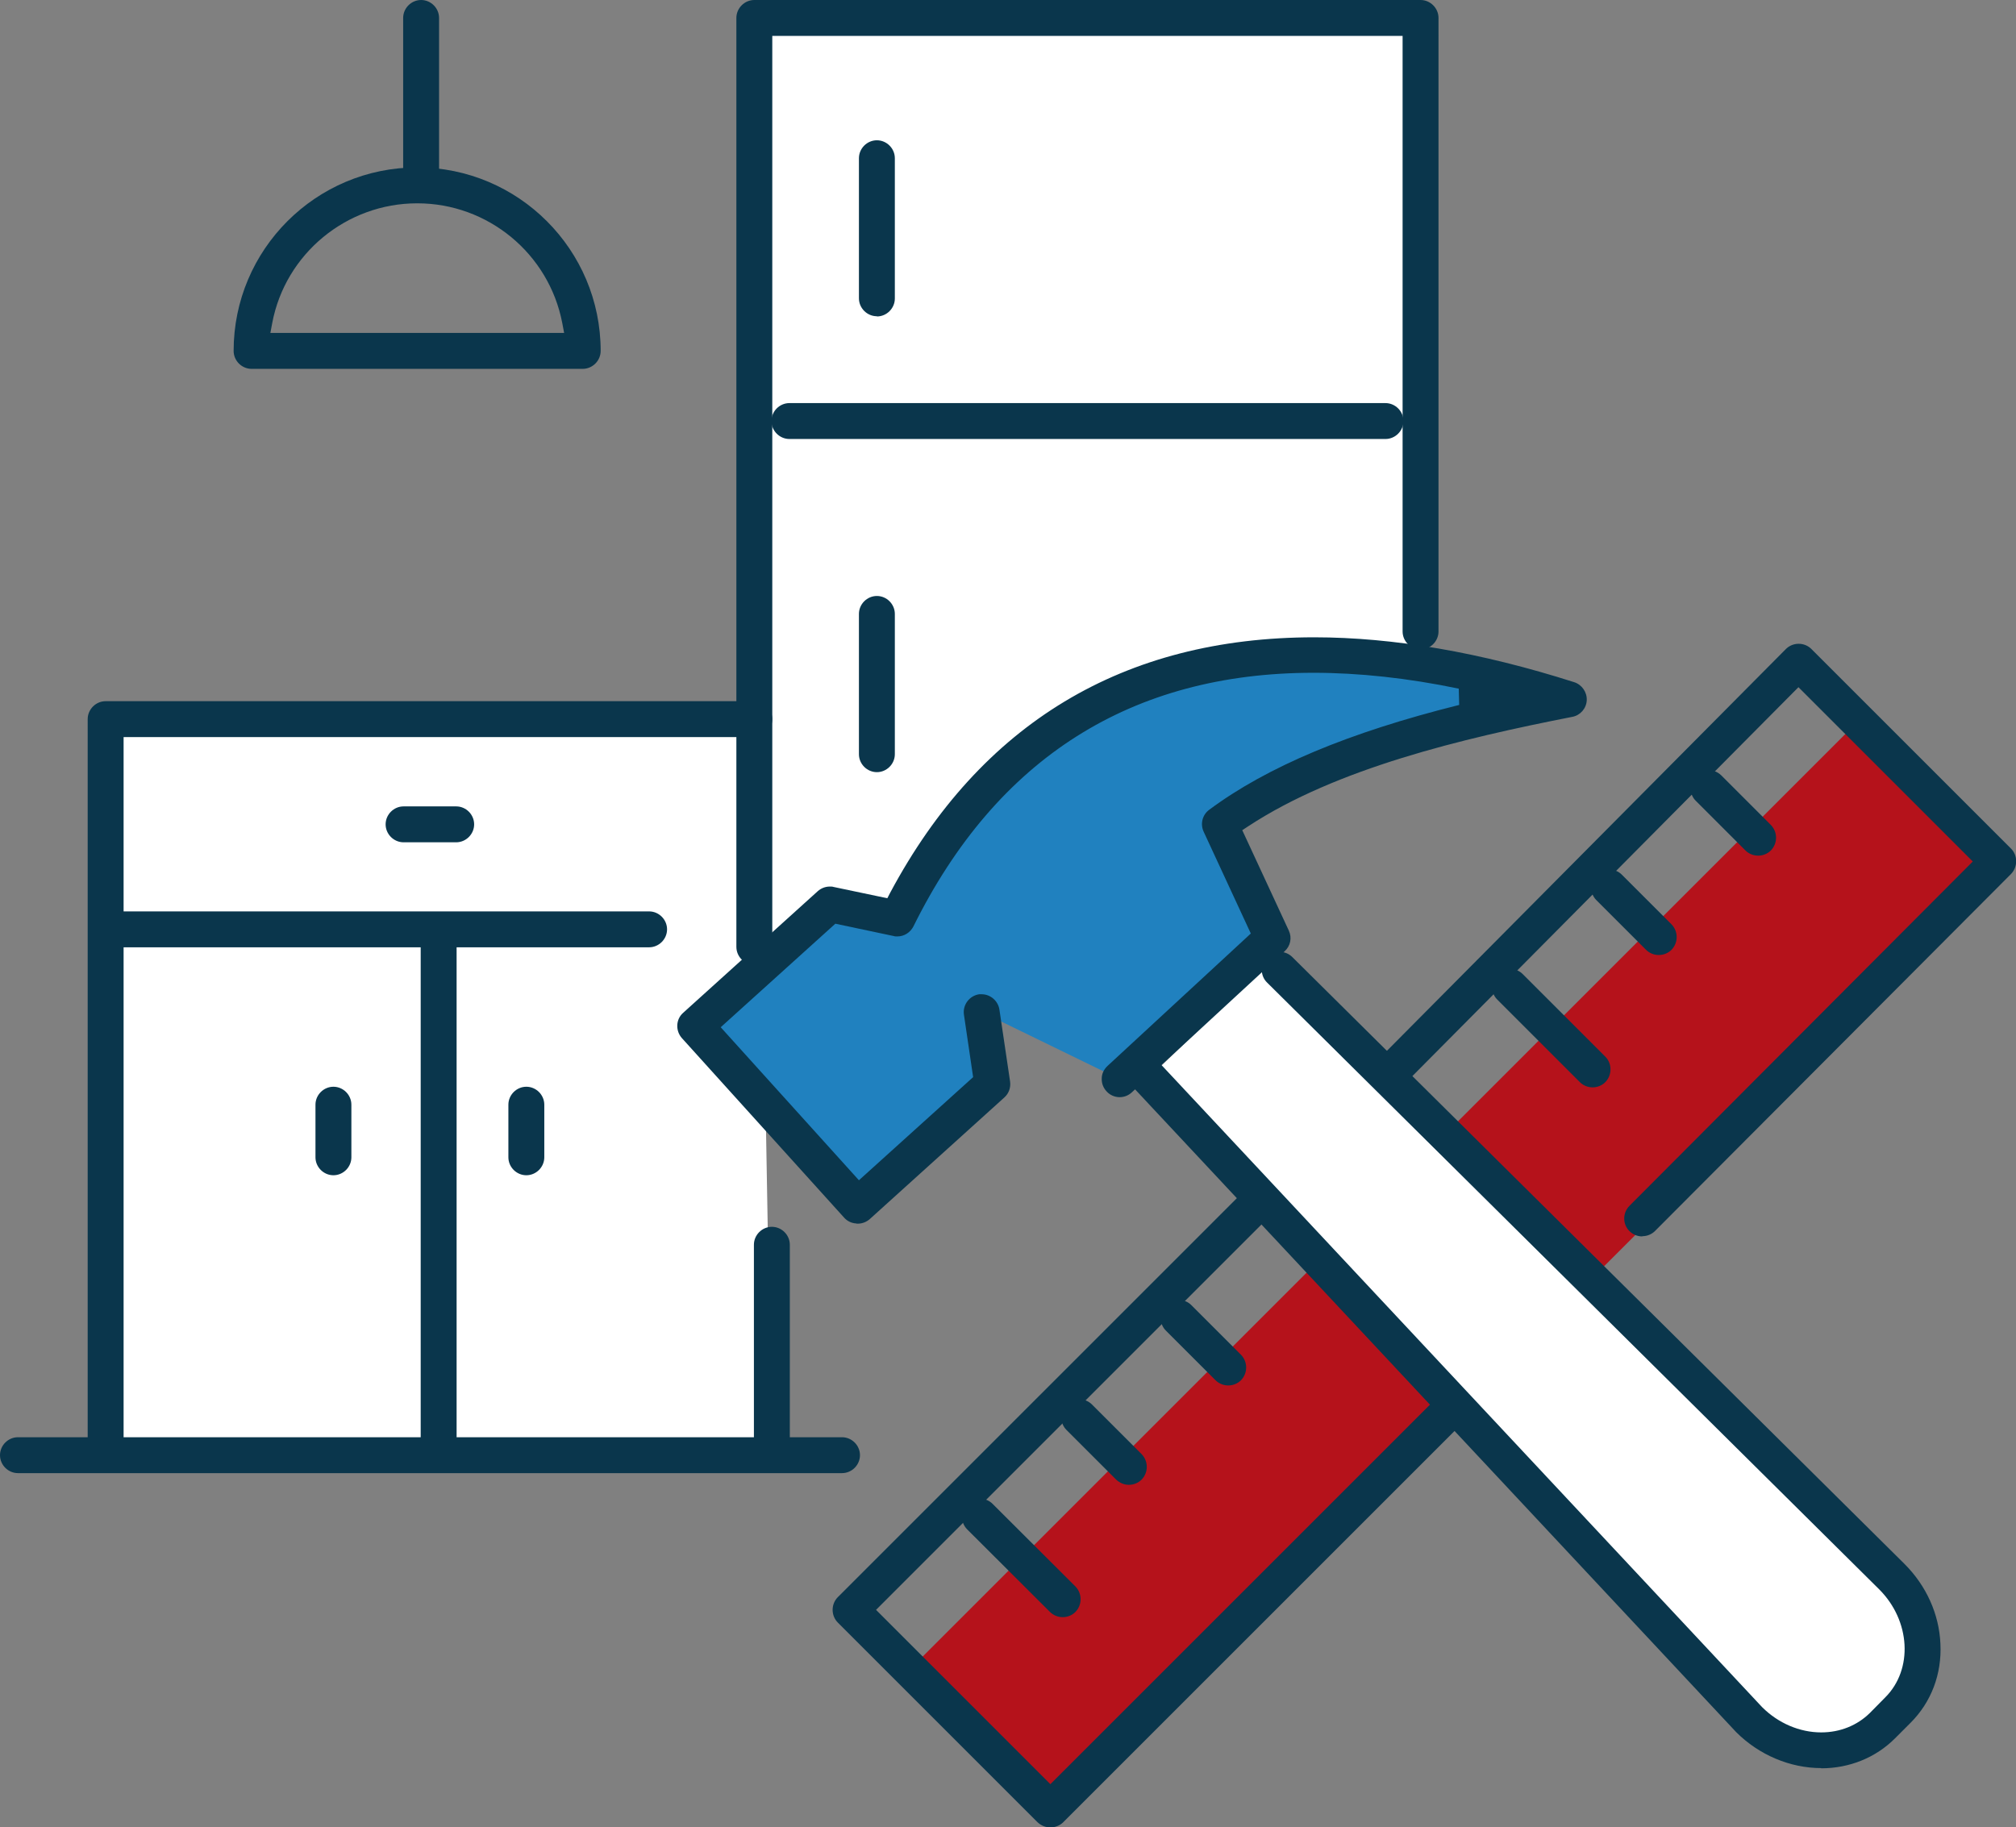
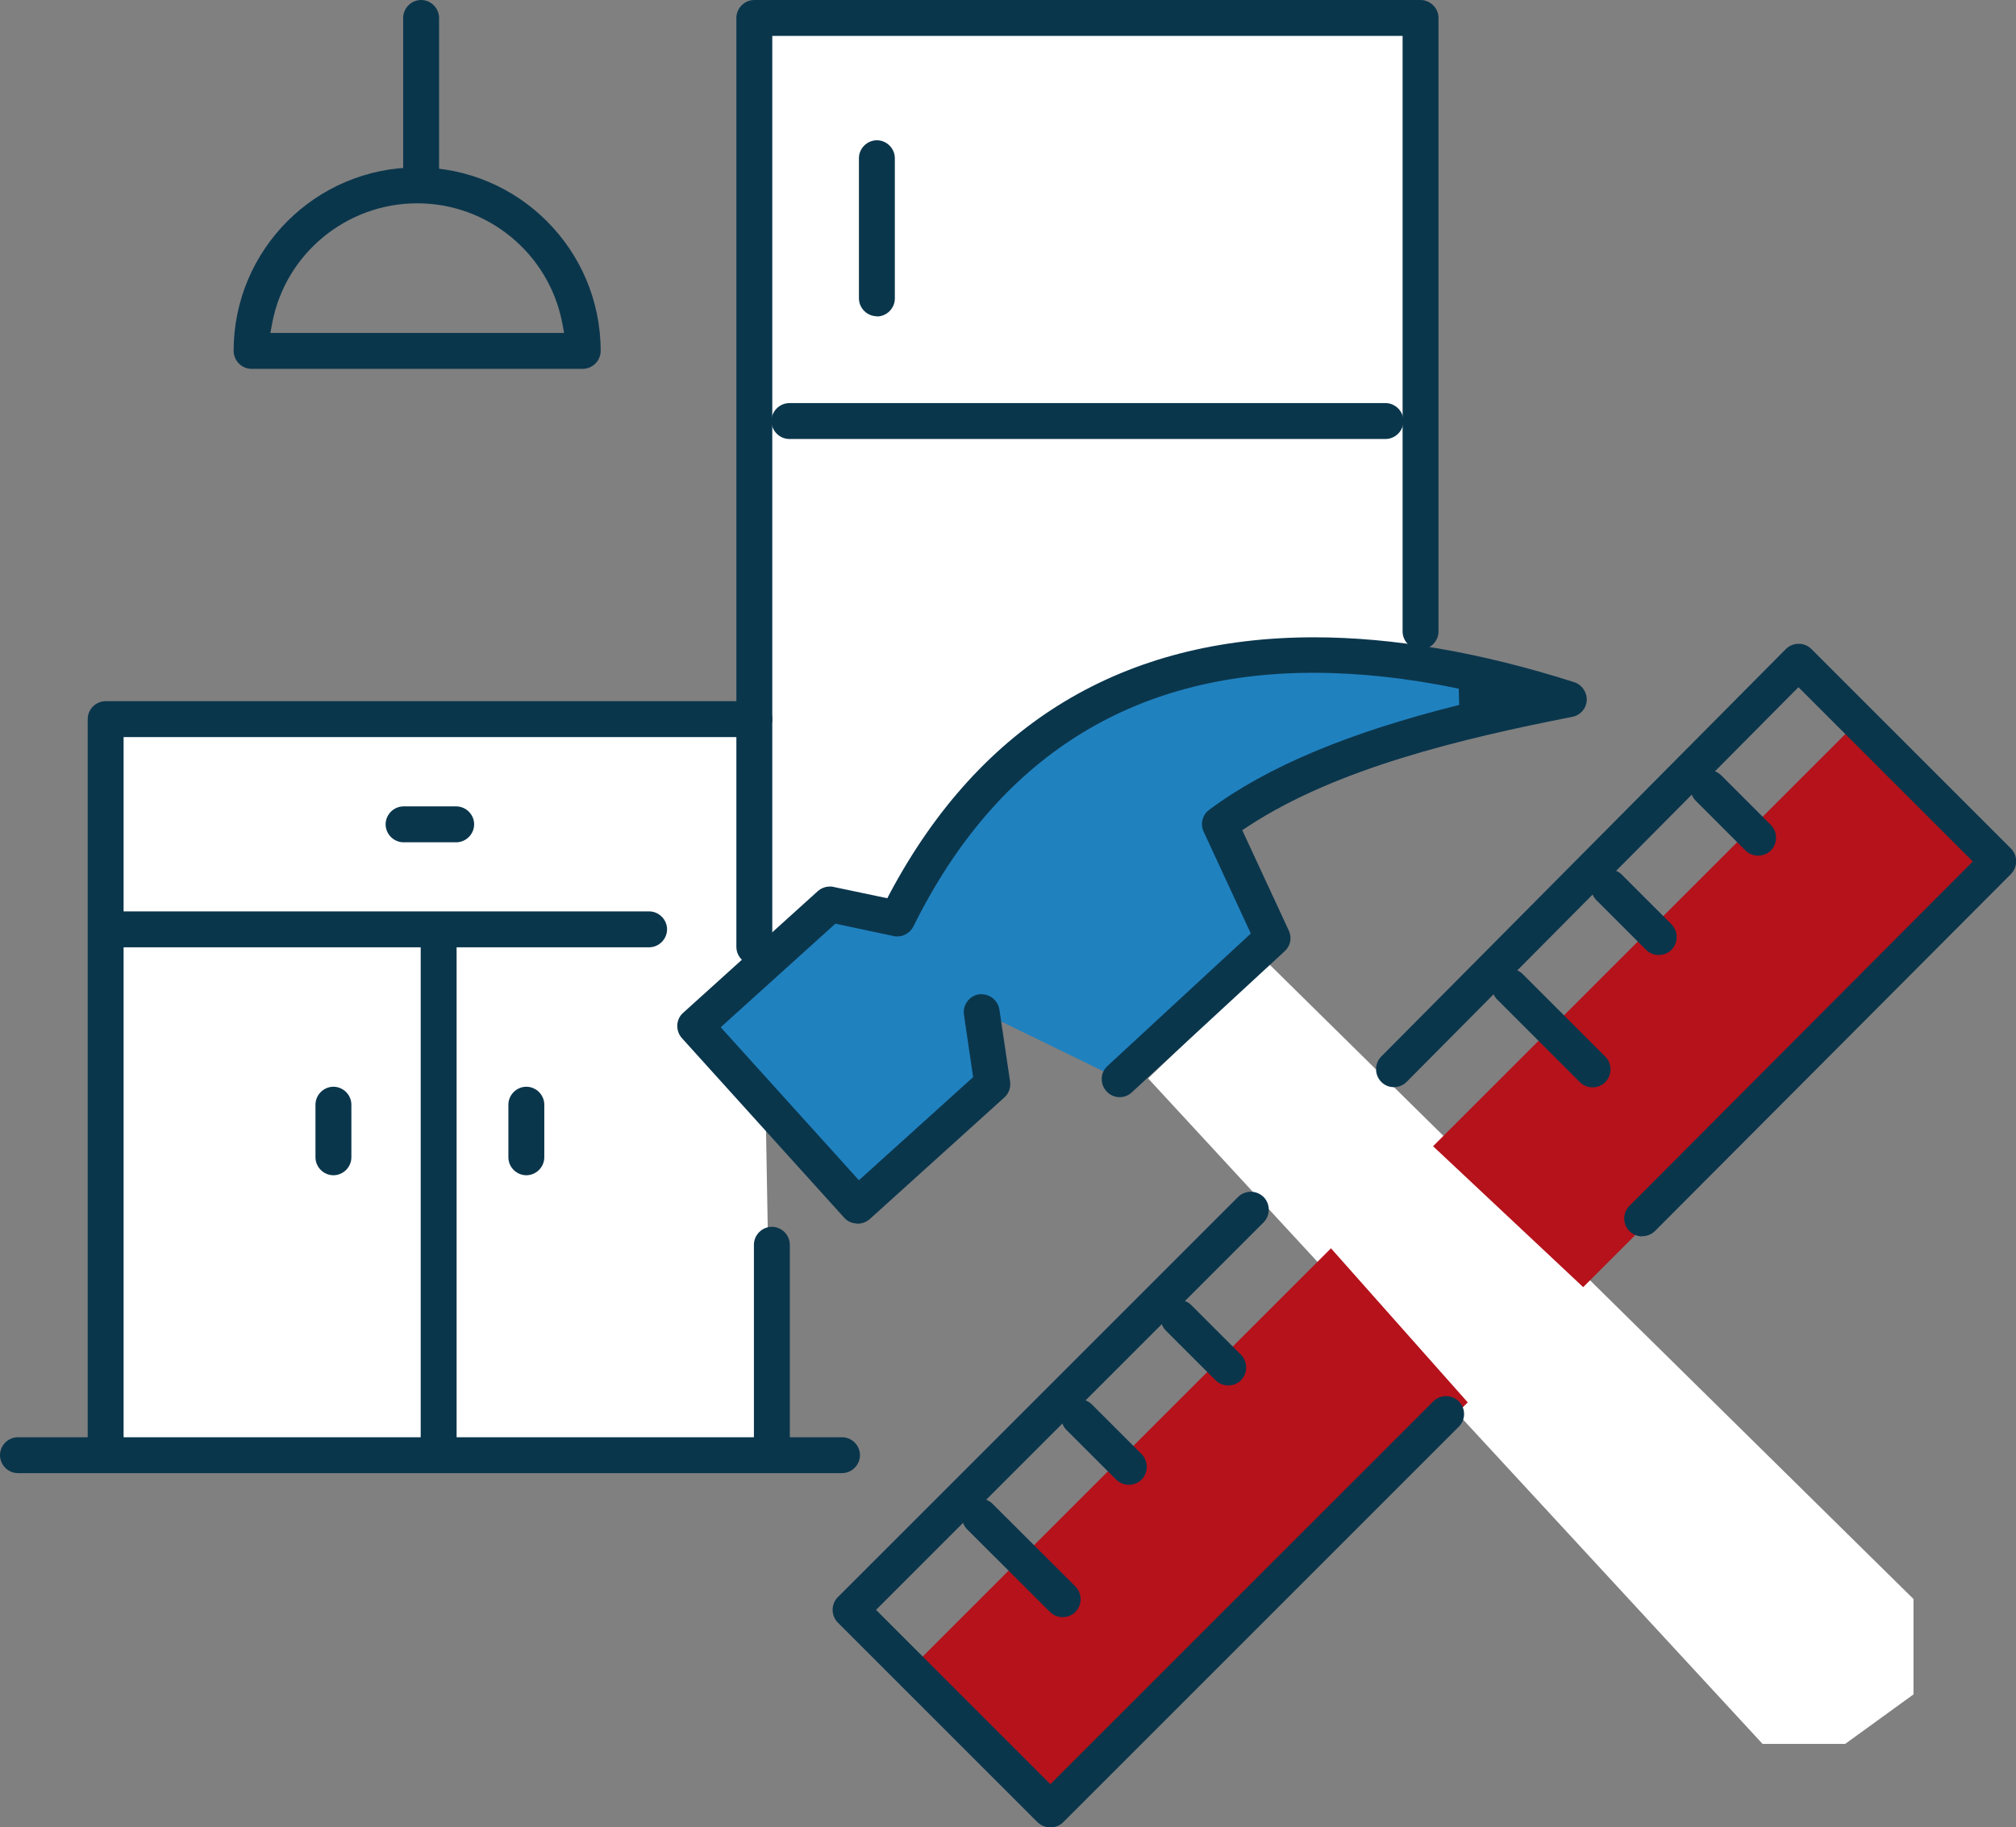
<svg xmlns="http://www.w3.org/2000/svg" viewBox="0 0 96.56 87.54">
  <rect x="0" y="0" width="96.56" height="87.54" fill="#808080" stroke="none" />
  <defs>
    <style>.f{fill:#2081bf;}.g{fill:#b5121b;}.h{fill:#fff;}.i{fill:#0a364c;}</style>
  </defs>
  <g id="a" />
  <g id="b">
    <g id="c">
      <g id="d">
        <g id="e">
          <polygon class="h" points="5.65 34.6 35.71 34.16 36.55 1.06 67.62 1.06 68.04 31.51 36.55 46.15 36.97 70.13 4.66 70.07 5.65 34.6" />
          <polygon class="h" points="54.99 51.66 60.75 46.15 91.65 76.6 91.65 81.17 88.38 83.54 84.42 83.54 54.99 51.66" />
          <polygon class="g" points="75.83 61.66 95.54 41.95 88.57 34.98 68.64 54.91 75.83 61.66" />
          <polygon class="g" points="63.75 59.8 43.77 79.78 50.73 86.75 70.3 67.18 63.75 59.8" />
          <path class="f" d="M47.52,51.93l-6.45,5.83-7.77-8.61,6.45-5.83,3.22,.68c6.79-13.7,19.38-14.57,32.17-10.5-6.55,1.28-12.61,2.92-16.72,5.99l2.53,5.45-7.32,6.76-6.61-3.22,.51,3.45Z" />
        </g>
        <g>
          <path class="i" d="M.86,70.57c-.47,0-.86-.39-.86-.86s.39-.86,.86-.86H40.33c.47,0,.86,.39,.86,.86s-.39,.86-.86,.86H.86Z" />
          <path class="i" d="M36.13,46.22c-.47,0-.86-.39-.86-.86V.86c0-.47,.39-.86,.86-.86h31.91c.47,0,.86,.39,.86,.86V30.25c0,.47-.39,.86-.86,.86s-.86-.39-.86-.86V1.72h-30.19V45.36c0,.47-.39,.86-.86,.86Z" />
          <path class="i" d="M36.97,69.73c-.47,0-.86-.39-.86-.86v-9.24c0-.47,.39-.86,.86-.86s.86,.39,.86,.86v9.24c0,.47-.39,.86-.86,.86Z" />
          <path class="i" d="M5.06,69.73c-.09,0-.19-.01-.27-.04-.35-.12-.59-.44-.59-.82V34.45c0-.47,.39-.86,.86-.86h31.07c.47,0,.86,.39,.86,.86s-.39,.86-.86,.86H5.92v33.57c0,.47-.39,.86-.86,.86Z" />
          <path class="i" d="M5.9,45.38c-.47,0-.86-.39-.86-.86s.39-.86,.86-.86H31.09c.47,0,.86,.39,.86,.86s-.39,.86-.86,.86H5.9Z" />
          <path class="i" d="M37.81,21.03c-.47,0-.86-.39-.86-.86s.39-.86,.86-.86h28.55c.47,0,.86,.39,.86,.86s-.39,.86-.86,.86h-28.55Z" />
          <path class="i" d="M21.01,69.73c-.47,0-.86-.39-.86-.86v-23.51c0-.47,.39-.86,.86-.86s.86,.39,.86,.86v23.51c0,.47-.39,.86-.86,.86Z" />
          <path class="i" d="M19.33,40.35c-.47,0-.86-.39-.86-.86s.39-.86,.86-.86h2.52c.47,0,.86,.39,.86,.86s-.39,.86-.86,.86h-2.52Z" />
          <path class="i" d="M15.97,56.3c-.47,0-.86-.39-.86-.86v-2.52c0-.47,.39-.86,.86-.86s.86,.39,.86,.86v2.52c0,.47-.39,.86-.86,.86Z" />
          <path class="i" d="M25.21,56.3c-.47,0-.86-.39-.86-.86v-2.52c0-.47,.39-.86,.86-.86s.86,.39,.86,.86v2.52c0,.47-.39,.86-.86,.86Z" />
-           <path class="i" d="M42,36.99c-.47,0-.86-.39-.86-.86v-6.72c0-.47,.39-.86,.86-.86s.86,.39,.86,.86v6.72c0,.47-.39,.86-.86,.86Z" />
          <path class="i" d="M42,15.15c-.47,0-.86-.39-.86-.86V7.58c0-.47,.39-.86,.86-.86s.86,.39,.86,.86v6.72c0,.47-.39,.86-.86,.86Z" />
          <path class="i" d="M20.17,9.28c-.47,0-.86-.39-.86-.86V.86c0-.47,.39-.86,.86-.86s.86,.39,.86,.86v7.56c0,.47-.39,.86-.86,.86Z" />
          <path class="i" d="M12.05,17.67c-.47,0-.86-.39-.86-.86,0-4.85,3.94-8.79,8.79-8.79s8.79,3.94,8.79,8.79c0,.47-.39,.86-.86,.86H12.05Zm7.93-7.93c-3.38,0-6.31,2.41-6.94,5.73l-.09,.48h14.07l-.09-.48c-.64-3.32-3.56-5.73-6.94-5.73Z" />
          <path class="i" d="M78.66,59.23c-.23,0-.45-.09-.61-.25-.34-.33-.34-.88,0-1.22l16.44-16.49-8.35-8.35-18.77,18.91c-.16,.16-.38,.25-.61,.25s-.44-.09-.6-.25c-.16-.16-.25-.38-.25-.61,0-.23,.09-.45,.25-.61l19.38-19.52c.16-.16,.38-.25,.61-.25,.23,0,.45,.09,.61,.25l9.56,9.56c.33,.33,.33,.88,0,1.22l-17.05,17.1c-.16,.16-.38,.25-.61,.25Z" />
          <path class="i" d="M50.3,87.54c-.23,0-.44-.09-.61-.25l-9.56-9.56c-.16-.16-.25-.38-.25-.61s.09-.45,.25-.61l19.17-19.17c.16-.16,.38-.25,.61-.25s.44,.09,.61,.25c.16,.16,.25,.38,.25,.61s-.09,.45-.25,.61l-18.56,18.56,8.35,8.35,18.34-18.34c.16-.16,.38-.25,.61-.25s.44,.09,.61,.25c.34,.34,.34,.88,0,1.22l-18.94,18.94c-.16,.16-.38,.25-.61,.25Z" />
-           <path class="i" d="M87.23,84.7c-1.49,0-2.98-.63-4.07-1.72l-28.92-30.93c-.32-.35-.31-.89,.04-1.21,.16-.15,.37-.23,.59-.23,.24,0,.46,.1,.63,.27l28.9,30.9c.77,.77,1.8,1.21,2.83,1.21,.9,0,1.72-.33,2.33-.93l.74-.75c1.34-1.34,1.21-3.67-.29-5.17l-29.32-29.07c-.34-.33-.34-.88,0-1.22,.16-.16,.38-.25,.61-.25s.44,.09,.6,.25l29.32,29.07c1.05,1.05,1.66,2.41,1.72,3.83,.07,1.45-.44,2.79-1.43,3.78l-.75,.75c-.92,.92-2.18,1.43-3.53,1.43Z" />
          <path class="i" d="M41.02,58.61c-.23-.01-.44-.11-.59-.28l-7.77-8.6c-.15-.17-.23-.39-.22-.62,.01-.23,.11-.44,.28-.59l6.45-5.83c.16-.14,.36-.22,.58-.22,.06,0,.12,0,.18,.02l2.57,.54,.14-.27c4.34-8.11,11.17-12.23,20.31-12.23,3.78,0,7.97,.72,12.45,2.15,.37,.12,.62,.48,.6,.87-.02,.39-.31,.72-.69,.79-5.3,1.04-11.3,2.47-15.52,5.24l-.29,.19,2.23,4.81c.16,.34,.08,.74-.2,.99l-7.32,6.76c-.16,.15-.37,.23-.58,.23-.24,0-.47-.1-.63-.28-.16-.17-.24-.39-.23-.62,0-.23,.11-.44,.28-.6l6.86-6.34-2.26-4.88c-.17-.37-.06-.81,.27-1.05,2.77-2.06,6.68-3.7,11.97-5.02l-.02-.78c-2.45-.51-4.79-.76-6.96-.76-8.72,0-15.17,4.09-19.16,12.15-.15,.29-.44,.48-.77,.48-.06,0-.12,0-.18-.02l-2.79-.59-5.49,4.96,6.62,7.33,5.47-4.94-.44-2.99c-.07-.47,.26-.91,.73-.98,.04,0,.08,0,.12,0,.42,0,.79,.32,.85,.74l.51,3.44c.04,.29-.06,.57-.27,.76l-6.45,5.83c-.16,.14-.36,.22-.58,.22h-.05Z" />
          <path class="i" d="M76.28,52.09c-.23,0-.45-.09-.61-.25l-3.96-3.96c-.33-.33-.33-.88,0-1.22,.16-.16,.38-.25,.61-.25s.45,.09,.61,.25l3.96,3.96c.33,.33,.33,.88,0,1.22-.16,.16-.38,.25-.61,.25Z" />
          <path class="i" d="M79.45,45.75c-.23,0-.45-.09-.61-.25l-2.38-2.38c-.16-.16-.25-.38-.25-.61s.09-.45,.25-.61,.38-.25,.61-.25,.45,.09,.61,.25l2.38,2.38c.33,.34,.33,.88,0,1.22-.16,.16-.38,.25-.61,.25Z" />
          <path class="i" d="M84.21,40.99c-.23,0-.45-.09-.61-.25l-2.38-2.38c-.16-.16-.25-.38-.25-.61s.09-.45,.25-.61,.38-.25,.61-.25,.44,.09,.61,.25l2.38,2.38c.33,.34,.33,.88,0,1.22-.16,.16-.38,.25-.61,.25Z" />
          <path class="i" d="M50.9,77.47c-.23,0-.45-.09-.61-.25l-3.97-3.96c-.33-.34-.33-.88,0-1.22,.16-.16,.38-.25,.61-.25s.45,.09,.61,.25l3.97,3.96c.33,.34,.33,.88,0,1.22-.16,.16-.38,.25-.61,.25Z" />
          <path class="i" d="M54.07,71.13c-.23,0-.44-.09-.61-.25l-2.38-2.38c-.16-.16-.25-.38-.25-.61s.09-.45,.25-.61c.16-.16,.38-.25,.61-.25s.45,.09,.61,.25l2.38,2.38c.33,.34,.33,.88,0,1.22-.16,.16-.38,.25-.61,.25Z" />
          <path class="i" d="M58.83,66.37c-.23,0-.45-.09-.61-.25l-2.38-2.38c-.33-.33-.33-.88,0-1.22,.16-.16,.38-.25,.61-.25s.45,.09,.61,.25l2.38,2.38c.33,.34,.33,.88,0,1.22-.16,.16-.38,.25-.61,.25Z" />
        </g>
      </g>
    </g>
  </g>
</svg>